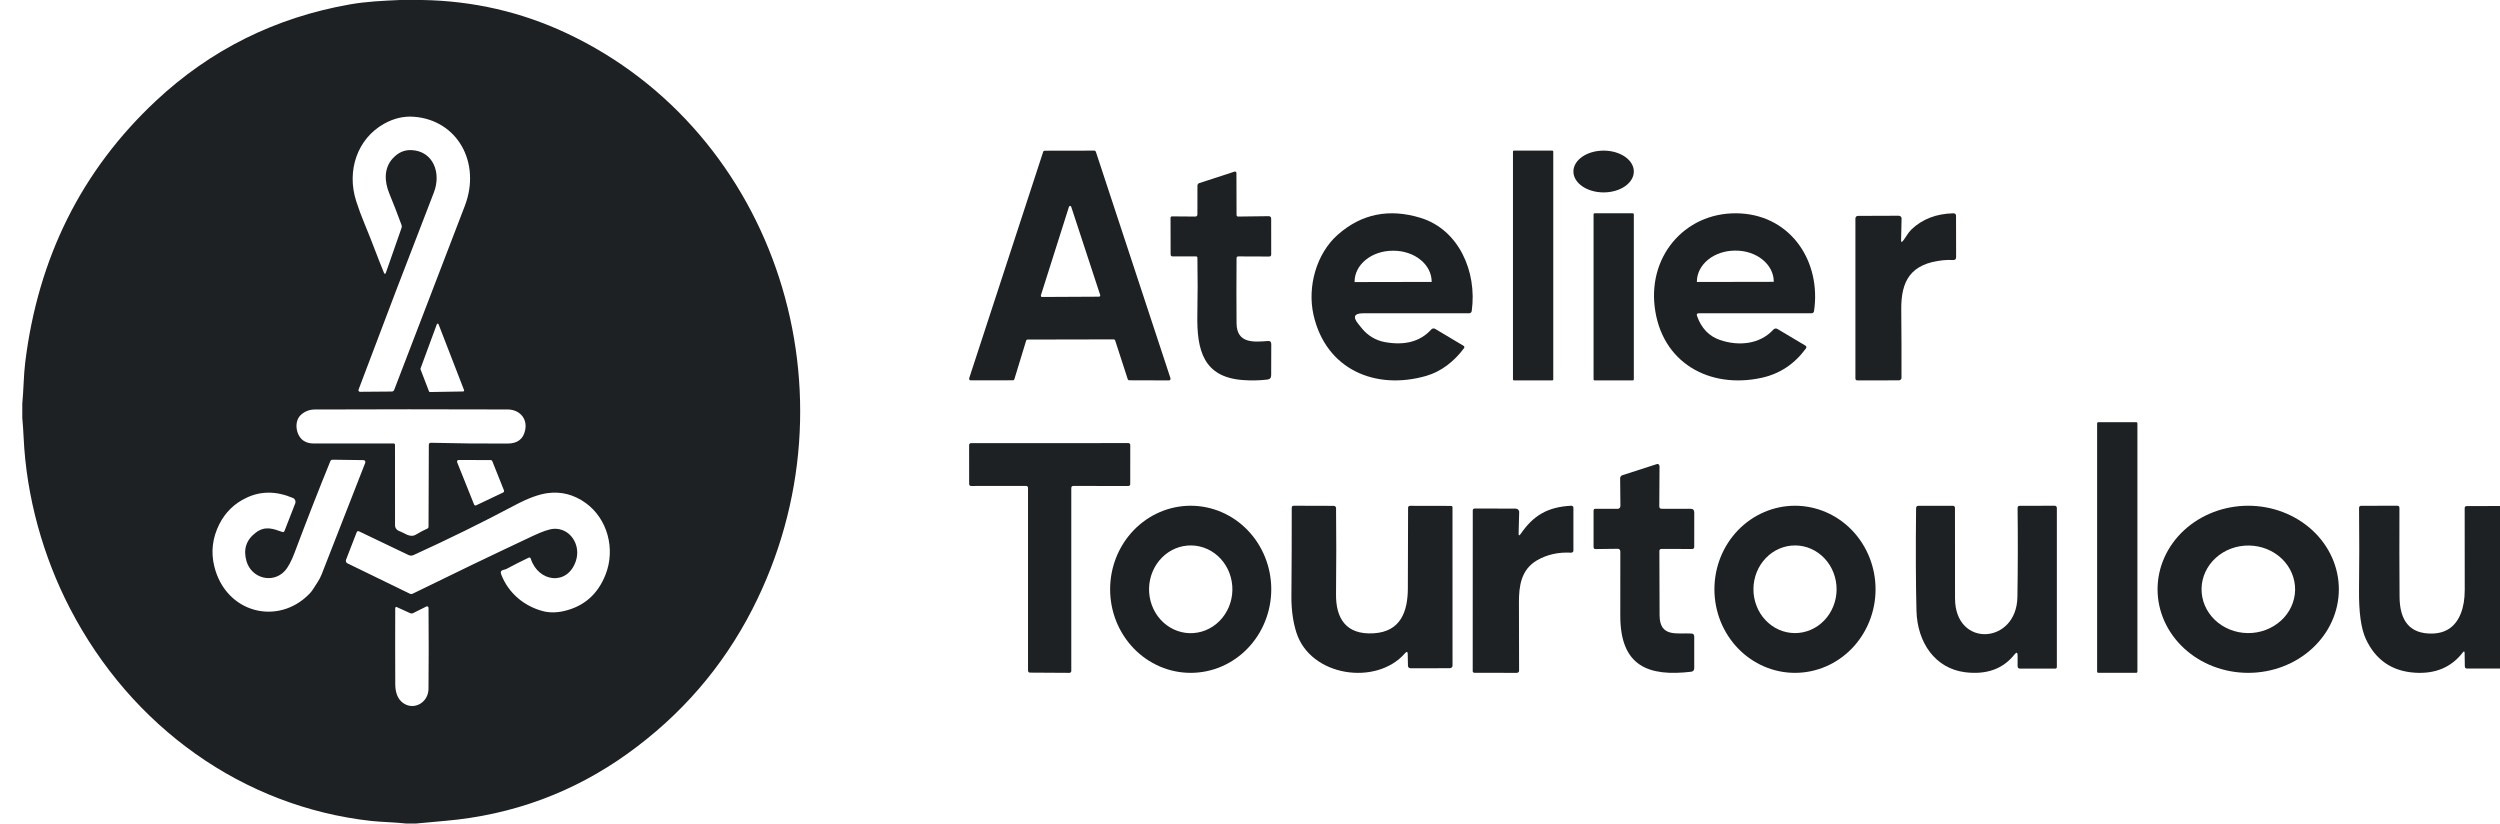
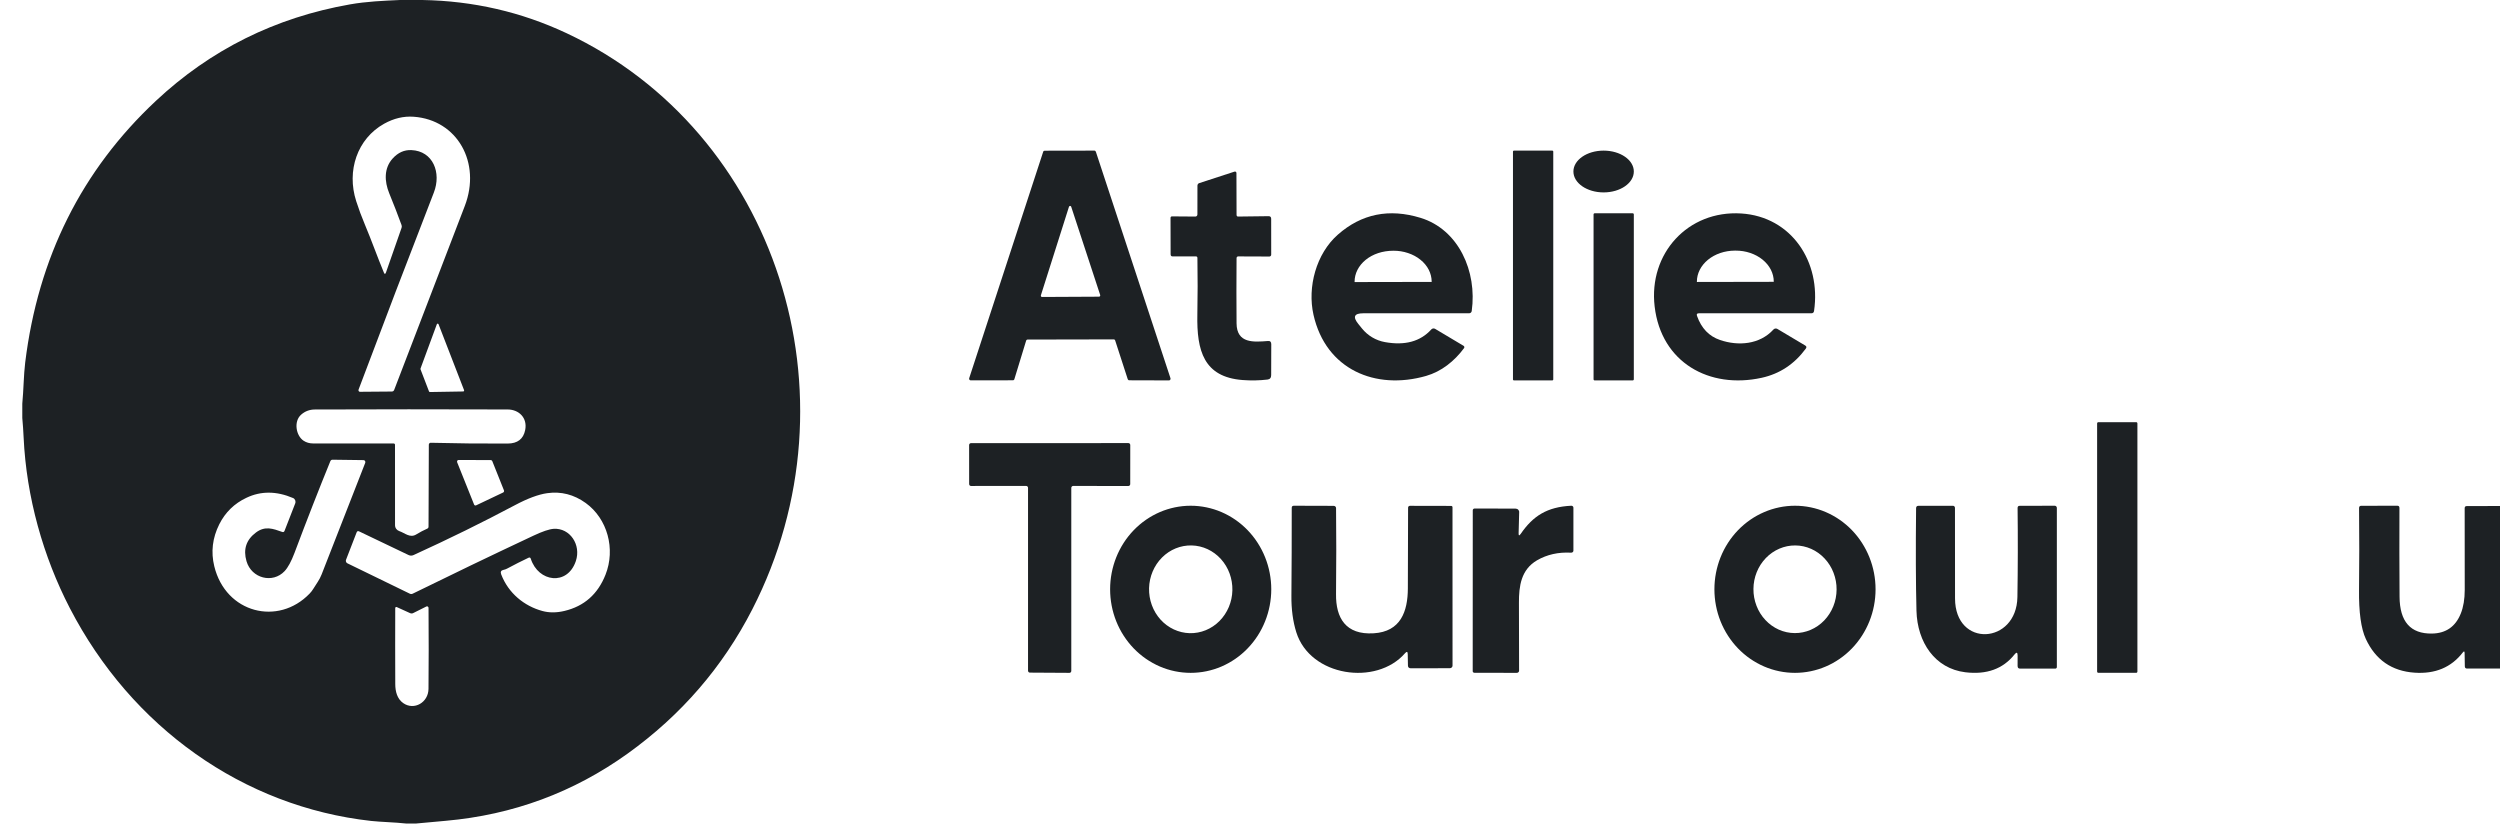
<svg xmlns="http://www.w3.org/2000/svg" width="85" height="28" viewBox="0 0 85 28" fill="none">
  <g id="Group 50203">
    <path id="Vector" d="M13.6 0H14.359C16.09 0.03 17.724 0.406 19.264 1.129C26.392 4.475 29.308 13.443 25.578 20.718C24.57 22.683 23.157 24.317 21.338 25.623C19.499 26.942 17.439 27.704 15.159 27.907C14.821 27.938 14.482 27.969 14.142 28H13.812C13.414 27.956 12.961 27.949 12.619 27.912C8.271 27.429 4.472 24.732 2.374 20.676C1.469 18.928 0.896 16.899 0.803 14.87C0.793 14.65 0.778 14.431 0.758 14.212V13.727C0.802 13.259 0.805 12.746 0.857 12.323C1.296 8.756 2.777 5.791 5.301 3.429C7.16 1.69 9.359 0.596 11.9 0.149C12.461 0.05 13.027 0.026 13.6 0ZM12.407 7.638C12.635 8.18 12.829 8.731 13.05 9.264C13.076 9.328 13.101 9.328 13.124 9.262L13.653 7.747C13.664 7.717 13.664 7.682 13.652 7.65C13.527 7.307 13.387 6.947 13.233 6.57C13.069 6.167 13.05 5.719 13.352 5.387C13.533 5.188 13.744 5.093 13.985 5.103C14.727 5.134 15.012 5.874 14.751 6.546C13.867 8.823 13.014 11.057 12.191 13.247C12.188 13.255 12.187 13.264 12.187 13.273C12.188 13.282 12.191 13.29 12.196 13.297C12.201 13.305 12.207 13.311 12.214 13.315C12.222 13.319 12.23 13.321 12.238 13.321L13.32 13.312C13.361 13.312 13.388 13.293 13.403 13.254C14.225 11.111 15.025 9.028 15.802 7.005C16.369 5.531 15.549 4.074 14.062 3.969C13.723 3.945 13.39 4.024 13.062 4.206C12.147 4.715 11.778 5.807 12.111 6.84C12.198 7.11 12.296 7.376 12.407 7.638ZM14.91 11.023C14.908 11.017 14.903 11.012 14.898 11.009C14.893 11.005 14.887 11.003 14.881 11.003C14.875 11.003 14.869 11.005 14.864 11.009C14.859 11.012 14.855 11.017 14.853 11.023L14.297 12.531C14.294 12.539 14.294 12.547 14.297 12.555L14.586 13.308C14.589 13.314 14.593 13.32 14.598 13.323C14.603 13.327 14.609 13.329 14.616 13.329L15.75 13.31C15.755 13.31 15.76 13.309 15.764 13.306C15.769 13.303 15.773 13.3 15.775 13.295C15.778 13.291 15.78 13.285 15.78 13.28C15.781 13.275 15.78 13.269 15.778 13.264L14.91 11.023ZM17.856 14.622C17.94 14.2 17.635 13.923 17.261 13.922C14.961 13.914 12.775 13.914 10.703 13.923C10.523 13.924 10.368 13.983 10.236 14.101C9.981 14.328 10.061 14.813 10.322 14.985C10.415 15.046 10.522 15.077 10.642 15.077C11.65 15.081 12.566 15.081 13.388 15.079C13.393 15.078 13.399 15.079 13.404 15.082C13.409 15.084 13.414 15.087 13.417 15.091C13.421 15.095 13.425 15.1 13.427 15.106C13.429 15.111 13.43 15.117 13.43 15.123C13.43 16.049 13.43 16.96 13.431 17.854C13.431 17.952 13.489 18.027 13.575 18.057C13.768 18.123 13.94 18.302 14.152 18.171C14.28 18.093 14.405 18.027 14.526 17.974C14.556 17.962 14.57 17.938 14.57 17.904L14.58 15.12C14.58 15.111 14.582 15.102 14.585 15.094C14.588 15.086 14.593 15.079 14.599 15.073C14.605 15.066 14.612 15.062 14.62 15.058C14.628 15.055 14.636 15.054 14.645 15.054C15.516 15.076 16.388 15.085 17.261 15.081C17.597 15.079 17.795 14.926 17.856 14.622ZM8.381 19.081C8.264 18.678 8.371 18.352 8.704 18.104C9.012 17.875 9.276 17.972 9.596 18.086C9.634 18.1 9.66 18.086 9.675 18.047L10.037 17.117C10.043 17.1 10.047 17.082 10.047 17.063C10.047 17.045 10.043 17.026 10.037 17.009C10.03 16.992 10.02 16.977 10.008 16.963C9.995 16.95 9.981 16.94 9.964 16.933C9.4 16.693 8.871 16.69 8.378 16.925C7.968 17.118 7.661 17.418 7.456 17.824C7.223 18.289 7.166 18.766 7.286 19.255C7.675 20.849 9.461 21.293 10.528 20.181C10.576 20.132 10.618 20.077 10.655 20.016C10.757 19.847 10.864 19.716 10.935 19.531C11.429 18.264 11.924 16.999 12.418 15.736C12.422 15.726 12.424 15.715 12.422 15.704C12.422 15.694 12.418 15.683 12.412 15.674C12.407 15.665 12.399 15.658 12.39 15.652C12.381 15.647 12.371 15.644 12.361 15.644L11.309 15.63C11.272 15.629 11.246 15.647 11.231 15.682C10.847 16.623 10.44 17.662 10.012 18.802C9.902 19.091 9.791 19.297 9.676 19.419C9.272 19.849 8.552 19.668 8.381 19.081ZM16.737 15.677C16.732 15.667 16.726 15.658 16.717 15.652C16.708 15.646 16.698 15.643 16.687 15.643L15.592 15.639C15.583 15.638 15.575 15.641 15.567 15.645C15.559 15.649 15.552 15.656 15.547 15.664C15.543 15.672 15.54 15.681 15.539 15.69C15.538 15.699 15.539 15.709 15.543 15.717L16.118 17.152C16.12 17.159 16.124 17.166 16.129 17.171C16.134 17.176 16.14 17.18 16.147 17.183C16.154 17.186 16.16 17.187 16.168 17.187C16.175 17.187 16.181 17.185 16.188 17.182L17.107 16.745C17.12 16.739 17.13 16.727 17.135 16.714C17.14 16.7 17.14 16.685 17.134 16.671L16.737 15.677ZM17.041 19.53C17.284 20.166 17.82 20.605 18.442 20.774C18.672 20.837 18.922 20.836 19.19 20.772C19.86 20.613 20.325 20.203 20.587 19.541C20.934 18.667 20.654 17.636 19.914 17.102C19.512 16.813 19.075 16.701 18.605 16.768C18.306 16.81 17.94 16.946 17.506 17.177C16.417 17.756 15.269 18.321 14.061 18.872C14.004 18.898 13.947 18.898 13.891 18.871L12.21 18.067C12.17 18.048 12.141 18.059 12.125 18.102L11.765 19.032C11.756 19.054 11.756 19.079 11.765 19.101C11.773 19.124 11.789 19.142 11.81 19.152L13.931 20.184C13.965 20.201 14 20.201 14.034 20.184C15.326 19.549 16.691 18.892 18.13 18.216C18.444 18.068 18.676 17.99 18.826 17.98C19.375 17.945 19.767 18.52 19.578 19.078C19.291 19.928 18.303 19.795 18.047 18.998C18.034 18.957 18.009 18.946 17.971 18.963C17.733 19.076 17.489 19.199 17.24 19.333C17.202 19.353 17.162 19.368 17.121 19.375C17.035 19.392 17.008 19.443 17.041 19.53ZM13.489 20.64C13.483 20.638 13.477 20.637 13.471 20.637C13.465 20.638 13.459 20.64 13.454 20.643C13.449 20.647 13.445 20.652 13.442 20.657C13.439 20.663 13.438 20.669 13.438 20.675C13.435 21.497 13.435 22.358 13.439 23.259C13.44 23.51 13.503 23.761 13.709 23.905C14.08 24.165 14.565 23.884 14.569 23.421C14.577 22.537 14.578 21.619 14.57 20.669C14.57 20.66 14.568 20.651 14.564 20.643C14.56 20.635 14.554 20.628 14.547 20.624C14.539 20.619 14.531 20.616 14.523 20.615C14.514 20.615 14.506 20.616 14.498 20.62L14.048 20.845C14.013 20.862 13.978 20.862 13.942 20.846L13.489 20.64Z" fill="#1D2124" />
    <g id="Group 50204">
      <path id="Vector_2" d="M52.777 5.121H51.475C51.456 5.121 51.441 5.136 51.441 5.155V12.9C51.441 12.918 51.456 12.934 51.475 12.934H52.777C52.796 12.934 52.811 12.918 52.811 12.9V5.155C52.811 5.136 52.796 5.121 52.777 5.121Z" fill="#1D2124" />
      <path id="Vector_3" d="M54.523 6.542C55.091 6.542 55.55 6.224 55.55 5.831C55.55 5.439 55.091 5.121 54.523 5.121C53.956 5.121 53.496 5.439 53.496 5.831C53.496 6.224 53.956 6.542 54.523 6.542Z" fill="#1D2124" />
      <path id="Vector_4" d="M34.888 11.585L34.489 12.89C34.486 12.902 34.479 12.912 34.47 12.919C34.461 12.926 34.45 12.93 34.439 12.93L33.003 12.932C32.994 12.932 32.986 12.93 32.979 12.926C32.971 12.922 32.965 12.916 32.96 12.909C32.955 12.902 32.952 12.893 32.95 12.884C32.949 12.875 32.95 12.866 32.953 12.857L35.468 5.162C35.471 5.151 35.478 5.141 35.486 5.134C35.495 5.128 35.506 5.124 35.517 5.124L37.21 5.121C37.221 5.121 37.231 5.125 37.24 5.132C37.249 5.139 37.255 5.148 37.259 5.159L39.796 12.859C39.798 12.867 39.799 12.877 39.798 12.885C39.797 12.894 39.794 12.903 39.789 12.91C39.784 12.918 39.777 12.924 39.77 12.928C39.762 12.932 39.754 12.934 39.745 12.934L38.392 12.93C38.382 12.93 38.371 12.926 38.362 12.919C38.354 12.912 38.347 12.903 38.343 12.892L37.916 11.577C37.913 11.566 37.906 11.556 37.897 11.549C37.888 11.542 37.877 11.539 37.866 11.539L34.939 11.545C34.927 11.545 34.916 11.549 34.907 11.556C34.898 11.563 34.892 11.573 34.888 11.585ZM35.39 10.041C35.388 10.047 35.388 10.054 35.389 10.061C35.39 10.068 35.393 10.074 35.396 10.08C35.4 10.085 35.405 10.09 35.411 10.093C35.417 10.096 35.423 10.098 35.429 10.097L37.368 10.087C37.374 10.087 37.38 10.085 37.386 10.082C37.392 10.079 37.397 10.074 37.401 10.069C37.404 10.063 37.407 10.056 37.408 10.05C37.408 10.043 37.408 10.036 37.406 10.029L36.421 7.029C36.418 7.02 36.413 7.013 36.406 7.008C36.399 7.003 36.391 7.001 36.383 7.001C36.375 7.001 36.367 7.004 36.36 7.009C36.353 7.014 36.348 7.022 36.345 7.03L35.39 10.041Z" fill="#1D2124" />
      <path id="Vector_5" d="M40.666 8.718H39.868C39.824 8.718 39.802 8.694 39.801 8.647L39.798 7.406C39.798 7.393 39.803 7.381 39.812 7.371C39.82 7.362 39.832 7.357 39.844 7.357L40.644 7.363C40.662 7.363 40.679 7.356 40.692 7.342C40.705 7.328 40.712 7.31 40.712 7.29L40.713 6.309C40.714 6.29 40.72 6.272 40.73 6.258C40.74 6.243 40.755 6.232 40.771 6.227L41.977 5.834C41.984 5.832 41.992 5.831 41.999 5.833C42.006 5.834 42.013 5.838 42.019 5.842C42.025 5.847 42.03 5.853 42.034 5.86C42.037 5.868 42.039 5.875 42.039 5.883L42.043 7.31C42.043 7.317 42.044 7.324 42.047 7.331C42.049 7.337 42.053 7.343 42.058 7.348C42.062 7.353 42.068 7.357 42.074 7.36C42.081 7.362 42.087 7.363 42.094 7.363L43.135 7.35C43.192 7.35 43.22 7.381 43.22 7.441L43.221 8.657C43.221 8.674 43.215 8.691 43.203 8.703C43.192 8.715 43.176 8.722 43.159 8.722L42.096 8.718C42.082 8.718 42.068 8.724 42.058 8.735C42.048 8.746 42.043 8.76 42.043 8.775C42.037 9.553 42.037 10.292 42.043 10.993C42.049 11.688 42.632 11.631 43.113 11.594C43.187 11.588 43.224 11.625 43.223 11.704L43.22 12.754C43.22 12.845 43.178 12.896 43.093 12.905C42.817 12.938 42.535 12.943 42.247 12.921C40.928 12.819 40.685 11.926 40.71 10.695C40.722 10.049 40.723 9.406 40.712 8.766C40.712 8.754 40.707 8.741 40.699 8.732C40.69 8.723 40.678 8.718 40.666 8.718Z" fill="#1D2124" />
-       <path id="Vector_6" d="M46.349 10.652C46.043 10.652 45.987 10.772 46.181 11.012C46.222 11.063 46.264 11.115 46.306 11.167C46.503 11.411 46.78 11.576 47.086 11.631C47.767 11.755 48.293 11.611 48.664 11.201C48.68 11.183 48.702 11.171 48.726 11.168C48.749 11.164 48.774 11.169 48.794 11.181L49.762 11.758C49.768 11.762 49.774 11.767 49.778 11.773C49.783 11.779 49.786 11.786 49.787 11.794C49.789 11.801 49.789 11.809 49.787 11.816C49.786 11.823 49.782 11.83 49.778 11.836C49.449 12.281 49.008 12.632 48.486 12.782C46.771 13.273 45.081 12.571 44.659 10.705C44.446 9.759 44.749 8.625 45.49 7.975C46.293 7.27 47.23 7.08 48.299 7.407C49.594 7.804 50.226 9.229 50.039 10.573C50.036 10.595 50.026 10.615 50.009 10.63C49.992 10.644 49.97 10.652 49.948 10.652H46.349ZM46.059 9.59L48.674 9.585C48.675 9.585 48.675 9.585 48.676 9.584C48.676 9.584 48.677 9.583 48.677 9.583V9.574C48.676 9.436 48.642 9.299 48.577 9.171C48.512 9.044 48.416 8.928 48.295 8.831C48.175 8.733 48.031 8.656 47.874 8.604C47.717 8.551 47.548 8.524 47.377 8.525H47.35C47.006 8.525 46.677 8.637 46.434 8.834C46.191 9.032 46.055 9.3 46.056 9.579V9.588C46.056 9.588 46.056 9.589 46.057 9.589C46.057 9.59 46.058 9.59 46.059 9.59Z" fill="#1D2124" />
+       <path id="Vector_6" d="M46.349 10.652C46.043 10.652 45.987 10.772 46.181 11.012C46.222 11.063 46.264 11.115 46.306 11.167C46.503 11.411 46.78 11.576 47.086 11.631C47.767 11.755 48.293 11.611 48.664 11.201C48.68 11.183 48.702 11.171 48.726 11.168C48.749 11.164 48.774 11.169 48.794 11.181L49.762 11.758C49.768 11.762 49.774 11.767 49.778 11.773C49.783 11.779 49.786 11.786 49.787 11.794C49.789 11.801 49.789 11.809 49.787 11.816C49.786 11.823 49.782 11.83 49.778 11.836C49.449 12.281 49.008 12.632 48.486 12.782C46.771 13.273 45.081 12.571 44.659 10.705C44.446 9.759 44.749 8.625 45.49 7.975C46.293 7.27 47.23 7.08 48.299 7.407C49.594 7.804 50.226 9.229 50.039 10.573C50.036 10.595 50.026 10.615 50.009 10.63C49.992 10.644 49.97 10.652 49.948 10.652H46.349ZM46.059 9.59L48.674 9.585C48.675 9.585 48.675 9.585 48.676 9.584C48.676 9.584 48.677 9.583 48.677 9.583V9.574C48.676 9.436 48.642 9.299 48.577 9.171C48.512 9.044 48.416 8.928 48.295 8.831C48.175 8.733 48.031 8.656 47.874 8.604C47.717 8.551 47.548 8.524 47.377 8.525C47.006 8.525 46.677 8.637 46.434 8.834C46.191 9.032 46.055 9.3 46.056 9.579V9.588C46.056 9.588 46.056 9.589 46.057 9.589C46.057 9.59 46.058 9.59 46.059 9.59Z" fill="#1D2124" />
      <path id="Vector_7" d="M57.699 10.743C57.847 11.161 58.108 11.434 58.482 11.56C59.097 11.771 59.828 11.718 60.297 11.204C60.314 11.185 60.336 11.173 60.361 11.17C60.385 11.166 60.41 11.171 60.432 11.184L61.377 11.747C61.423 11.774 61.43 11.809 61.398 11.852C61.01 12.38 60.51 12.71 59.897 12.845C58.12 13.235 56.481 12.33 56.258 10.422C56.045 8.62 57.39 7.145 59.2 7.258C60.915 7.366 61.922 8.909 61.678 10.57C61.671 10.625 61.64 10.652 61.586 10.652H57.761C57.697 10.652 57.676 10.682 57.699 10.743ZM57.695 9.587L60.307 9.582C60.307 9.582 60.308 9.582 60.308 9.582C60.308 9.581 60.308 9.581 60.308 9.581V9.574C60.308 9.436 60.274 9.298 60.209 9.17C60.144 9.042 60.048 8.926 59.928 8.828C59.807 8.73 59.665 8.653 59.508 8.6C59.35 8.547 59.182 8.52 59.012 8.521H58.985C58.642 8.522 58.313 8.634 58.071 8.832C57.829 9.031 57.693 9.299 57.694 9.579V9.586C57.694 9.586 57.694 9.586 57.694 9.587C57.694 9.587 57.695 9.587 57.695 9.587Z" fill="#1D2124" />
-       <path id="Vector_8" d="M64.706 8.184C64.806 8.057 64.871 7.914 64.993 7.798C65.362 7.447 65.837 7.265 66.418 7.252C66.43 7.252 66.441 7.253 66.451 7.257C66.462 7.261 66.472 7.267 66.48 7.274C66.488 7.281 66.494 7.29 66.499 7.299C66.503 7.309 66.505 7.319 66.505 7.33L66.508 8.746C66.508 8.814 66.472 8.846 66.4 8.841C66.29 8.835 66.18 8.837 66.071 8.848C64.95 8.96 64.634 9.561 64.643 10.522C64.651 11.353 64.653 12.128 64.651 12.845C64.651 12.857 64.649 12.868 64.644 12.879C64.64 12.889 64.633 12.899 64.624 12.907C64.615 12.915 64.605 12.921 64.593 12.926C64.582 12.93 64.569 12.932 64.557 12.932L63.156 12.934C63.108 12.934 63.084 12.911 63.084 12.867V7.433C63.084 7.372 63.117 7.341 63.184 7.34L64.554 7.335C64.567 7.335 64.581 7.337 64.593 7.342C64.605 7.347 64.616 7.354 64.626 7.362C64.635 7.371 64.642 7.381 64.647 7.392C64.652 7.403 64.655 7.415 64.654 7.427L64.637 8.163C64.635 8.238 64.658 8.245 64.706 8.184Z" fill="#1D2124" />
      <path id="Vector_9" d="M55.514 7.252H54.217C54.197 7.252 54.181 7.27 54.181 7.291V12.895C54.181 12.916 54.197 12.934 54.217 12.934H55.514C55.534 12.934 55.55 12.916 55.55 12.895V7.291C55.55 7.27 55.534 7.252 55.514 7.252Z" fill="#1D2124" />
      <path id="Vector_10" d="M72.633 14.354H71.341C71.32 14.354 71.302 14.374 71.302 14.399V22.83C71.302 22.856 71.32 22.876 71.341 22.876H72.633C72.655 22.876 72.672 22.856 72.672 22.83V14.399C72.672 14.374 72.655 14.354 72.633 14.354Z" fill="#1D2124" />
      <path id="Vector_11" d="M36.424 16.588V22.811C36.424 22.829 36.418 22.846 36.406 22.858C36.394 22.87 36.378 22.877 36.362 22.877L35.016 22.869C34.999 22.869 34.983 22.862 34.971 22.85C34.96 22.838 34.953 22.821 34.953 22.803V16.588C34.953 16.57 34.947 16.553 34.935 16.541C34.923 16.529 34.907 16.522 34.89 16.522L33.014 16.523C32.997 16.523 32.981 16.516 32.969 16.504C32.958 16.492 32.951 16.475 32.951 16.457L32.95 15.133C32.95 15.115 32.956 15.099 32.968 15.086C32.98 15.074 32.996 15.067 33.012 15.067L38.366 15.065C38.383 15.065 38.399 15.071 38.41 15.084C38.422 15.096 38.429 15.113 38.429 15.13L38.428 16.459C38.428 16.476 38.421 16.493 38.409 16.505C38.397 16.517 38.382 16.524 38.365 16.524L36.487 16.522C36.47 16.522 36.454 16.529 36.443 16.541C36.431 16.553 36.424 16.57 36.424 16.588Z" fill="#1D2124" />
-       <path id="Vector_12" d="M54.996 18.659L54.249 18.668C54.203 18.668 54.181 18.644 54.181 18.596V17.366C54.181 17.321 54.202 17.299 54.244 17.299L55.004 17.3C55.016 17.3 55.027 17.298 55.038 17.293C55.05 17.288 55.06 17.28 55.068 17.271C55.077 17.262 55.083 17.251 55.088 17.239C55.092 17.228 55.094 17.215 55.094 17.202L55.085 16.264C55.084 16.241 55.091 16.218 55.104 16.199C55.117 16.18 55.135 16.166 55.156 16.159L56.333 15.779C56.343 15.775 56.355 15.774 56.365 15.777C56.376 15.778 56.387 15.783 56.395 15.79C56.404 15.797 56.411 15.806 56.416 15.817C56.421 15.828 56.424 15.839 56.424 15.851L56.416 17.214C56.416 17.27 56.442 17.298 56.494 17.298L57.483 17.299C57.564 17.299 57.605 17.342 57.605 17.428L57.604 18.597C57.604 18.606 57.602 18.615 57.599 18.624C57.596 18.632 57.591 18.64 57.585 18.646C57.579 18.652 57.572 18.657 57.564 18.661C57.556 18.664 57.548 18.666 57.54 18.666L56.484 18.663C56.467 18.663 56.45 18.67 56.438 18.683C56.426 18.696 56.419 18.714 56.419 18.733C56.42 19.45 56.422 20.181 56.426 20.923C56.43 21.685 57.032 21.511 57.509 21.54C57.572 21.543 57.604 21.578 57.604 21.645V22.717C57.603 22.79 57.568 22.831 57.5 22.839C56.069 23.007 55.086 22.673 55.09 20.928C55.091 20.207 55.092 19.484 55.091 18.758C55.091 18.691 55.059 18.658 54.996 18.659Z" fill="#1D2124" />
      <path id="Vector_13" d="M63.769 20.036C63.769 20.79 63.48 21.512 62.967 22.045C62.453 22.578 61.756 22.877 61.029 22.877C60.67 22.877 60.313 22.804 59.981 22.661C59.649 22.518 59.347 22.309 59.092 22.045C58.838 21.781 58.636 21.468 58.498 21.123C58.361 20.779 58.29 20.409 58.29 20.036C58.29 19.663 58.361 19.294 58.498 18.949C58.636 18.604 58.838 18.291 59.092 18.027C59.347 17.764 59.649 17.554 59.981 17.412C60.313 17.269 60.67 17.195 61.029 17.195C61.756 17.195 62.453 17.495 62.967 18.027C63.48 18.56 63.769 19.283 63.769 20.036ZM61.02 21.525C61.395 21.528 61.756 21.373 62.023 21.096C62.29 20.818 62.442 20.44 62.444 20.045C62.446 19.85 62.41 19.656 62.34 19.474C62.271 19.293 62.168 19.128 62.037 18.989C61.907 18.849 61.752 18.738 61.581 18.662C61.41 18.586 61.226 18.546 61.041 18.545C60.666 18.542 60.305 18.697 60.038 18.974C59.771 19.252 59.619 19.63 59.617 20.025C59.615 20.22 59.651 20.414 59.721 20.596C59.79 20.777 59.893 20.942 60.024 21.081C60.154 21.221 60.309 21.331 60.48 21.408C60.651 21.484 60.835 21.524 61.02 21.525Z" fill="#1D2124" />
-       <path id="Vector_14" d="M79.521 20.036C79.521 20.409 79.441 20.779 79.286 21.123C79.132 21.468 78.904 21.781 78.618 22.045C78.332 22.309 77.992 22.518 77.618 22.661C77.245 22.804 76.844 22.877 76.439 22.877C75.622 22.877 74.838 22.578 74.26 22.045C73.682 21.512 73.357 20.79 73.357 20.036C73.357 19.283 73.682 18.56 74.26 18.027C74.838 17.495 75.622 17.195 76.439 17.195C77.256 17.195 78.04 17.495 78.618 18.027C79.196 18.56 79.521 19.283 79.521 20.036ZM76.418 21.525C76.627 21.528 76.834 21.492 77.028 21.42C77.222 21.348 77.4 21.241 77.55 21.105C77.7 20.969 77.82 20.807 77.903 20.627C77.986 20.448 78.03 20.255 78.034 20.059C78.04 19.665 77.879 19.284 77.586 19C77.292 18.716 76.89 18.554 76.469 18.548C76.26 18.545 76.052 18.58 75.858 18.652C75.664 18.724 75.487 18.831 75.337 18.967C75.186 19.104 75.067 19.266 74.984 19.445C74.9 19.625 74.856 19.818 74.853 20.013C74.846 20.408 75.007 20.789 75.301 21.073C75.594 21.356 75.996 21.519 76.418 21.525Z" fill="#1D2124" />
      <path id="Vector_15" d="M43.223 20.036C43.223 20.409 43.152 20.779 43.014 21.123C42.877 21.468 42.675 21.781 42.42 22.045C42.166 22.309 41.864 22.518 41.532 22.661C41.199 22.804 40.843 22.877 40.483 22.877C40.124 22.877 39.767 22.804 39.435 22.661C39.103 22.518 38.801 22.309 38.546 22.045C38.292 21.781 38.09 21.468 37.952 21.123C37.815 20.779 37.744 20.409 37.744 20.036C37.744 19.283 38.032 18.56 38.546 18.027C39.06 17.495 39.757 17.195 40.483 17.195C41.21 17.195 41.907 17.495 42.42 18.027C42.934 18.56 43.223 19.283 43.223 20.036ZM40.449 21.528C40.825 21.537 41.189 21.389 41.461 21.116C41.733 20.843 41.892 20.468 41.901 20.072C41.91 19.677 41.77 19.293 41.511 19.007C41.252 18.721 40.895 18.554 40.52 18.545C40.144 18.535 39.78 18.683 39.508 18.956C39.236 19.229 39.078 19.605 39.068 20C39.059 20.396 39.199 20.779 39.458 21.066C39.717 21.352 40.074 21.518 40.449 21.528Z" fill="#1D2124" />
      <path id="Vector_16" d="M51.705 18.151C52.123 17.542 52.6 17.236 53.422 17.195C53.431 17.195 53.441 17.196 53.45 17.199C53.459 17.202 53.467 17.207 53.474 17.213C53.481 17.219 53.486 17.226 53.49 17.234C53.494 17.242 53.496 17.251 53.496 17.26V18.723C53.496 18.733 53.494 18.742 53.49 18.75C53.486 18.759 53.48 18.767 53.472 18.773C53.465 18.779 53.456 18.784 53.446 18.787C53.436 18.791 53.426 18.792 53.416 18.791C52.984 18.768 52.598 18.854 52.258 19.051C51.715 19.368 51.642 19.929 51.644 20.487C51.644 21.338 51.645 22.11 51.649 22.802C51.649 22.812 51.648 22.822 51.644 22.831C51.64 22.84 51.634 22.848 51.626 22.855C51.619 22.862 51.61 22.868 51.6 22.872C51.59 22.875 51.58 22.877 51.569 22.877L50.13 22.875C50.115 22.875 50.1 22.869 50.089 22.859C50.078 22.849 50.072 22.835 50.072 22.821L50.074 17.349C50.074 17.333 50.081 17.318 50.093 17.306C50.105 17.295 50.122 17.289 50.139 17.289L51.528 17.293C51.544 17.293 51.561 17.296 51.576 17.302C51.591 17.307 51.605 17.316 51.617 17.327C51.628 17.338 51.637 17.351 51.643 17.365C51.65 17.379 51.652 17.394 51.652 17.409L51.633 18.13C51.631 18.216 51.654 18.223 51.705 18.151Z" fill="#1D2124" />
      <path id="Vector_17" d="M68.493 22.252C68.102 22.743 67.545 22.945 66.821 22.857C65.79 22.731 65.188 21.841 65.16 20.766C65.137 19.827 65.132 18.665 65.147 17.28C65.148 17.225 65.174 17.198 65.224 17.198L66.403 17.197C66.42 17.197 66.437 17.204 66.45 17.218C66.462 17.231 66.469 17.25 66.469 17.269C66.468 18.267 66.468 19.293 66.471 20.346C66.473 22.039 68.567 21.909 68.592 20.299C68.608 19.279 68.61 18.271 68.598 17.275C68.597 17.224 68.62 17.198 68.668 17.198L69.862 17.195C69.881 17.195 69.899 17.203 69.912 17.217C69.925 17.231 69.933 17.25 69.933 17.27V22.679C69.933 22.693 69.928 22.707 69.918 22.717C69.909 22.727 69.897 22.732 69.884 22.732L68.682 22.733C68.626 22.733 68.598 22.703 68.598 22.64L68.599 22.295C68.599 22.177 68.564 22.163 68.493 22.252Z" fill="#1D2124" />
      <path id="Vector_18" d="M85 17.204V22.73L83.88 22.731C83.83 22.731 83.805 22.706 83.804 22.654L83.797 22.206C83.796 22.138 83.776 22.131 83.735 22.184C83.343 22.691 82.796 22.92 82.093 22.871C81.321 22.817 80.769 22.436 80.439 21.726C80.275 21.374 80.198 20.814 80.207 20.047C80.217 19.171 80.218 18.248 80.208 17.277C80.207 17.223 80.232 17.197 80.282 17.197L81.51 17.195C81.557 17.195 81.581 17.22 81.581 17.27C81.577 18.275 81.578 19.281 81.585 20.288C81.59 21.135 81.957 21.553 82.688 21.541C83.161 21.533 83.487 21.307 83.666 20.862C83.756 20.639 83.801 20.37 83.801 20.056C83.802 19.075 83.801 18.149 83.799 17.278C83.799 17.231 83.823 17.207 83.869 17.207L85 17.204Z" fill="#1D2124" />
      <path id="Vector_19" d="M47.769 22.212C46.797 23.329 44.546 23.006 44.074 21.496C43.959 21.128 43.903 20.713 43.908 20.251C43.916 19.279 43.92 18.284 43.919 17.265C43.919 17.219 43.943 17.195 43.992 17.195L45.345 17.199C45.366 17.199 45.387 17.207 45.402 17.221C45.417 17.235 45.426 17.254 45.426 17.274C45.436 18.189 45.436 19.166 45.425 20.204C45.416 21.006 45.751 21.591 46.705 21.532C47.626 21.477 47.863 20.787 47.867 20.011C47.872 19.042 47.875 18.124 47.875 17.258C47.875 17.25 47.877 17.242 47.88 17.234C47.883 17.227 47.888 17.221 47.894 17.215C47.9 17.209 47.907 17.205 47.914 17.202C47.922 17.199 47.93 17.198 47.938 17.198L49.338 17.201C49.351 17.201 49.363 17.205 49.371 17.213C49.38 17.222 49.385 17.233 49.385 17.245L49.386 22.632C49.386 22.655 49.377 22.677 49.36 22.693C49.342 22.709 49.319 22.719 49.294 22.719L47.973 22.722C47.906 22.723 47.871 22.691 47.87 22.628L47.863 22.243C47.862 22.152 47.831 22.142 47.769 22.212Z" fill="#1D2124" />
    </g>
  </g>
</svg>